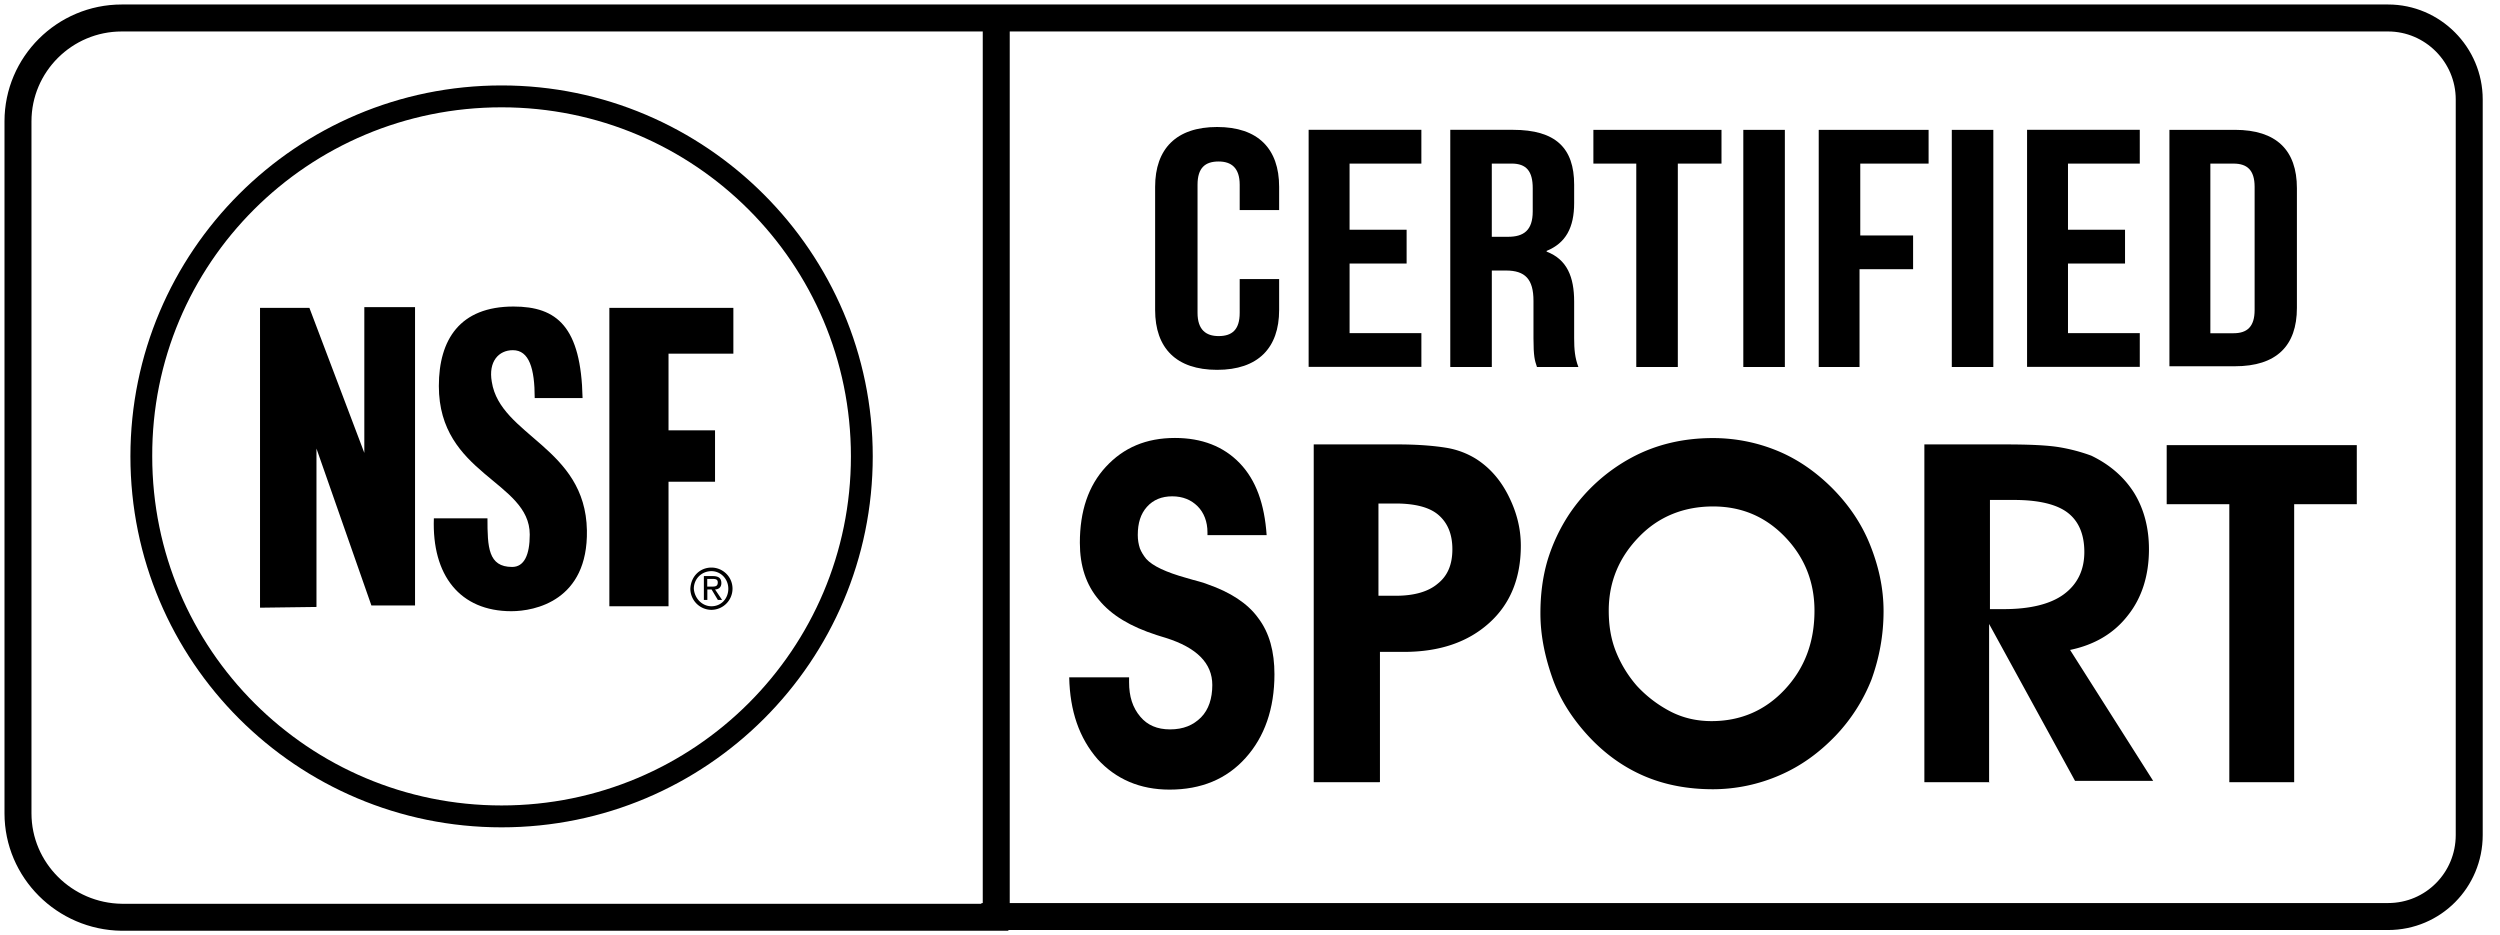
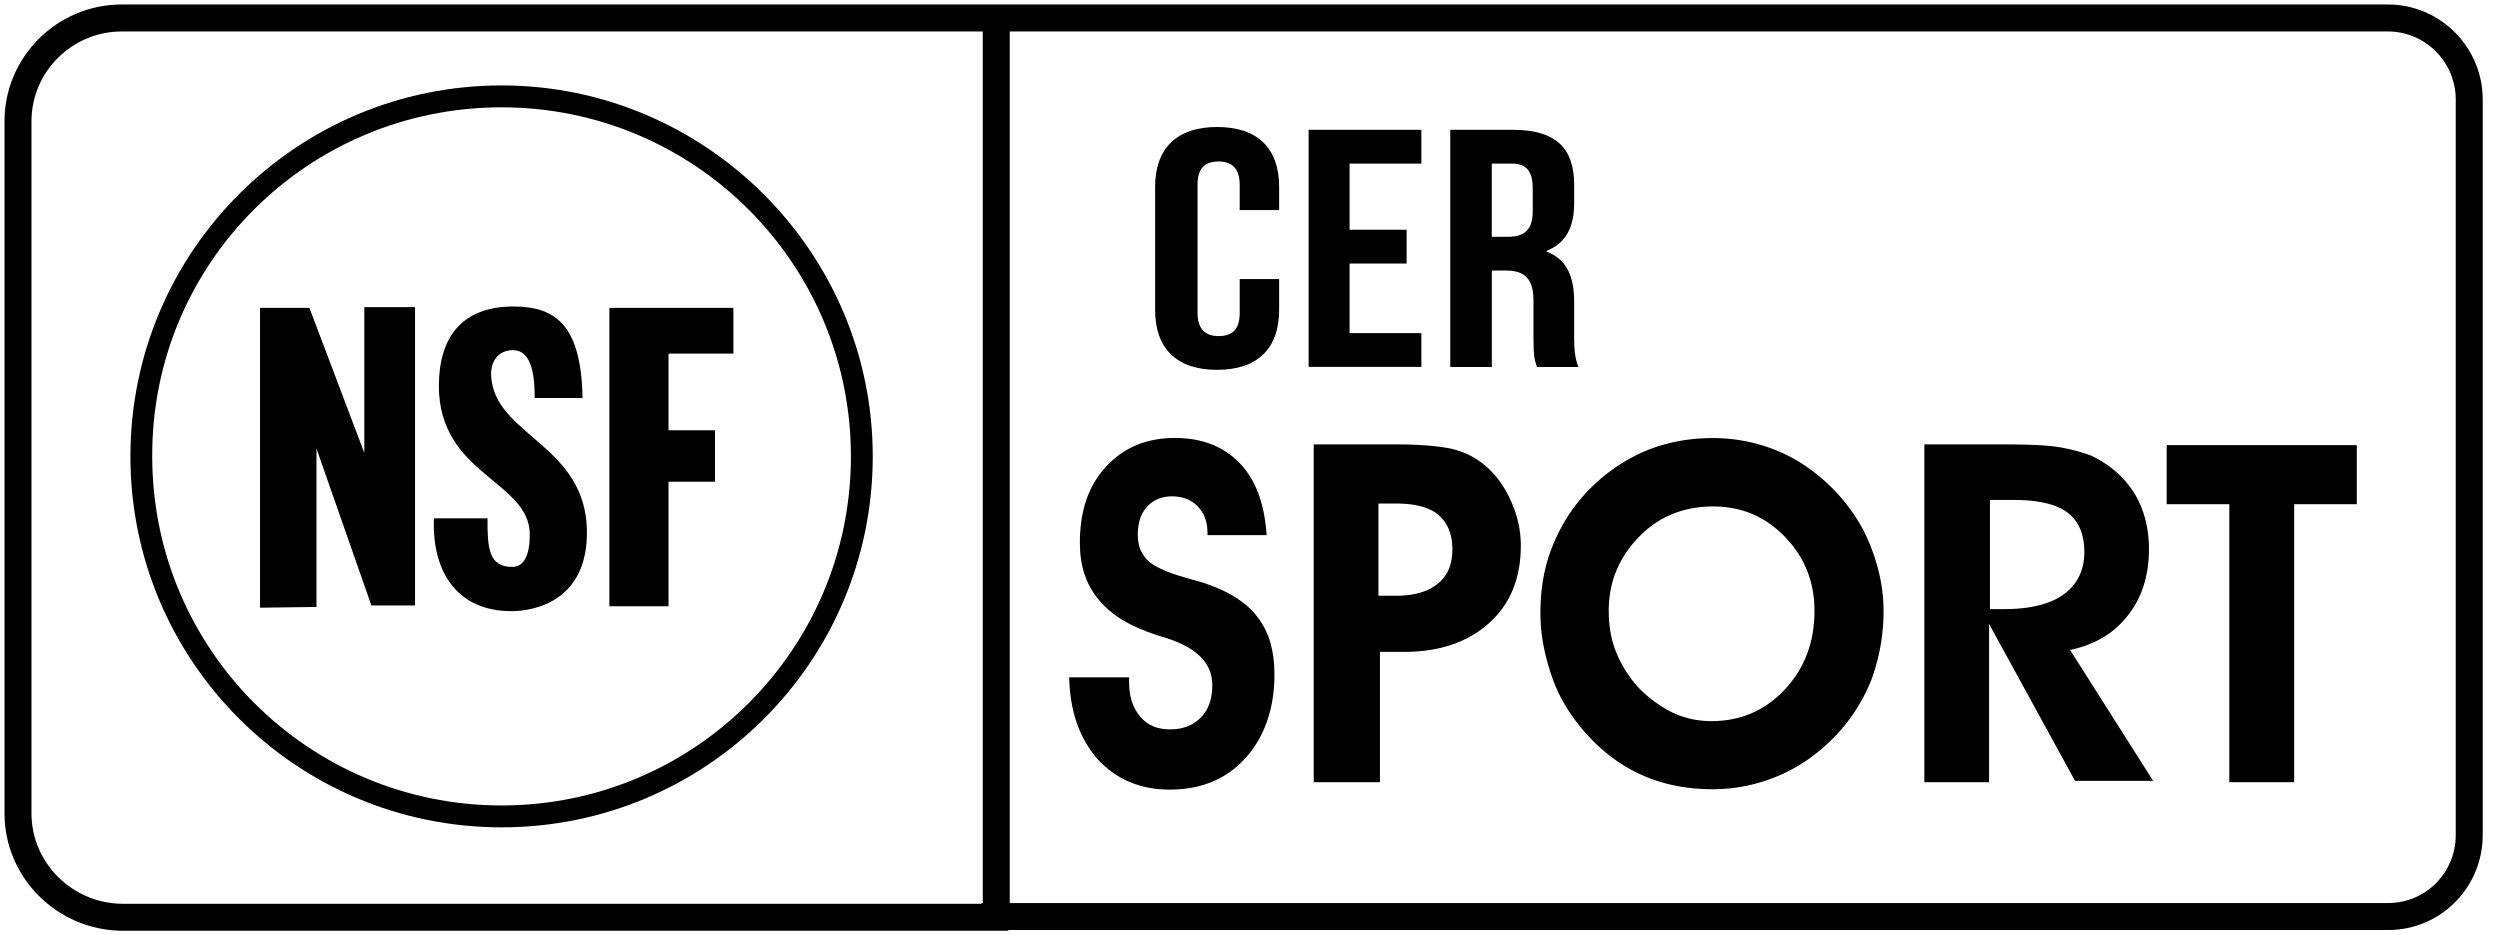
<svg xmlns="http://www.w3.org/2000/svg" viewBox="0 0 139 52" fill="none">
  <path clip-rule="evenodd" d="M55.316 51H6.766C3.59 50.959 1 48.385 1 45.221V6.745C1 3.58 3.59 1 6.767 1H132.78c2.472 0 4.509 2.032 4.509 4.53v40.899c0 2.498-2.002 4.53-4.509 4.53H55.316V51Z" stroke-width="1.5" stroke="#000" />
  <path clip-rule="evenodd" d="M7.251 25.375c0-11.392 9.24-20.625 20.637-20.625 11.356 0 20.637 9.274 20.637 20.625C48.525 36.767 39.285 46 27.888 46S7.251 36.767 7.251 25.375Zm40.06 0c0-10.718-8.694-19.408-19.423-19.408-10.77 0-19.465 8.683-19.424 19.408 0 10.725 8.695 19.408 19.424 19.408s19.423-8.69 19.423-19.408Z" fill-rule="evenodd" fill="#000" />
-   <path d="M14.457 33.79V17.116h2.745l3.054 8.065v-8.106h2.82v16.59H20.65l-3.054-8.725v8.807l-3.137.041Zm13.976.193c-2.861 0-4.426-1.994-4.31-5.163h2.98c0 1.602.04 2.702 1.372 2.702.668 0 .979-.667.979-1.801 0-2.977-5.054-3.328-5.054-8.257 0-2.585 1.172-4.421 4.15-4.421 2.427 0 3.758 1.134 3.841 5.088H29.73c0-1.644-.31-2.661-1.214-2.661-.786 0-1.372.626-1.172 1.76.469 3.011 5.206 3.637 5.288 8.257.07 3.912-2.902 4.496-4.199 4.496Zm5.447-.274v-16.59h6.895v2.544H37.17v4.262h2.586v2.86H37.17v6.924h-3.29Z" fill="#000" />
-   <path clip-rule="evenodd" d="M40.728 32.732c0-.667-.545-1.175-1.172-1.175-.628 0-1.138.474-1.173 1.175a1.18 1.18 0 0 0 1.172 1.176 1.18 1.18 0 0 0 1.173-1.176Zm-.234 0c0 .543-.386.976-.938.976-.51 0-.938-.426-.979-.976 0-.543.428-.976.98-.976.51 0 .937.426.937.976Zm-1.359-.701h.504c.31 0 .468.117.468.392 0 .233-.158.35-.351.35l.393.585h-.235l-.351-.585h-.235v.585h-.193V32.03Zm.421.584h-.234v-.426h.276c.151 0 .31 0 .31.192 0 .234-.159.234-.352.234Z" fill-rule="evenodd" fill="#000" />
+   <path d="M14.457 33.79V17.116h2.745l3.054 8.065v-8.106h2.82v16.59H20.65l-3.054-8.725v8.807l-3.137.041m13.976.193c-2.861 0-4.426-1.994-4.31-5.163h2.98c0 1.602.04 2.702 1.372 2.702.668 0 .979-.667.979-1.801 0-2.977-5.054-3.328-5.054-8.257 0-2.585 1.172-4.421 4.15-4.421 2.427 0 3.758 1.134 3.841 5.088H29.73c0-1.644-.31-2.661-1.214-2.661-.786 0-1.372.626-1.172 1.76.469 3.011 5.206 3.637 5.288 8.257.07 3.912-2.902 4.496-4.199 4.496Zm5.447-.274v-16.59h6.895v2.544H37.17v4.262h2.586v2.86H37.17v6.924h-3.29Z" fill="#000" />
  <path d="M71.12 15.476v1.76c0 2.11-1.172 3.327-3.448 3.327-2.275 0-3.447-1.21-3.447-3.328v-6.847c0-2.11 1.172-3.327 3.447-3.327 2.276 0 3.448 1.21 3.448 3.327v1.293h-2.193v-1.41c0-.942-.469-1.292-1.172-1.292-.745 0-1.172.35-1.172 1.292v7.123c0 .942.469 1.292 1.172 1.292.745 0 1.172-.35 1.172-1.292v-1.877h2.193v-.041Zm3.917-2.702h3.171v1.877h-3.171v3.87h3.992v1.877H72.76V7.218h6.268v1.878h-3.992v3.678Z" fill="#000" />
  <path clip-rule="evenodd" d="m85.446 20.379.009.026h2.303c-.193-.509-.235-.976-.235-1.602v-2.035c0-1.368-.393-2.344-1.53-2.777v-.042c1.062-.433 1.53-1.292 1.53-2.66V10.27c0-2.035-1.02-3.052-3.406-3.052h-3.482v13.186h2.31v-5.363h.786c1.062 0 1.53.475 1.53 1.685v2.076c0 1.026.073 1.24.185 1.576Zm-2.502-7.214v-4.07h1.104c.82 0 1.172.427 1.172 1.369v1.292c0 1.059-.51 1.41-1.372 1.41h-.904Z" fill-rule="evenodd" fill="#000" />
-   <path d="M88.585 7.219h7.13v1.877h-2.428v11.309h-2.31V9.095h-2.385V7.22h-.007Zm8.343 0h2.31v13.186h-2.31V7.219Zm6.462 5.871h2.978v1.877h-2.978v5.438h-2.269V7.219h6.109v1.877h-3.799v3.994h-.041Zm5.13-5.871h2.309v13.186h-2.309V7.219Zm6.46 5.555h3.172v1.877h-3.172v3.87h3.992v1.877h-6.267V7.218h6.267v1.878h-3.992v3.678Z" fill="#000" />
-   <path clip-rule="evenodd" d="M124.26 7.219h-3.64v13.145h3.64c2.31 0 3.448-1.135 3.448-3.245v-6.655c0-2.11-1.138-3.245-3.448-3.245Zm-1.364 11.309V9.096h1.289c.745 0 1.172.35 1.172 1.292v6.847c0 .942-.427 1.293-1.172 1.293h-1.289Z" fill-rule="evenodd" fill="#000" />
  <path d="M59.447 37.66h3.33v.275c0 .783.194 1.409.628 1.918.393.467.938.701 1.648.701.745 0 1.29-.234 1.724-.667.427-.433.627-1.059.627-1.801 0-1.21-.862-2.076-2.585-2.62-.235-.075-.394-.116-.51-.158-1.449-.467-2.504-1.093-3.214-1.959-.703-.825-1.055-1.877-1.055-3.17 0-1.76.47-3.169 1.448-4.227.98-1.06 2.234-1.602 3.84-1.602 1.49 0 2.704.467 3.607 1.409s1.372 2.269 1.49 3.994h-3.29v-.158c0-.584-.193-1.093-.551-1.45-.352-.351-.82-.55-1.407-.55-.586 0-1.055.192-1.407.584-.351.392-.51.9-.51 1.568 0 .274.042.508.117.742.076.192.194.392.352.584.352.392 1.096.743 2.234 1.06.51.157.903.233 1.172.35 1.255.433 2.234 1.059 2.82 1.877.628.825.904 1.877.904 3.128 0 1.918-.552 3.485-1.607 4.654-1.055 1.176-2.468 1.76-4.227 1.76-1.648 0-2.978-.584-3.992-1.684-1.034-1.19-1.544-2.682-1.586-4.558Z" fill="#000" />
  <path clip-rule="evenodd" d="M73.043 43.492h3.641v-.007h.041v-7.24h1.331c1.993 0 3.558-.543 4.737-1.602 1.18-1.058 1.765-2.502 1.765-4.303 0-.977-.241-1.877-.669-2.737-.427-.866-1.013-1.567-1.8-2.076a4.505 4.505 0 0 0-1.647-.626c-.703-.116-1.607-.192-2.779-.192h-4.62v18.783Zm4.578-10.368h-.979v-5.129h.938c1.055 0 1.876.193 2.386.626.51.433.786 1.059.786 1.918 0 .86-.27 1.485-.82 1.918-.51.433-1.29.667-2.31.667Zm8.419-1.96c-.275.941-.393 1.918-.393 2.935 0 1.293.276 2.51.697 3.685.427 1.169 1.096 2.187 1.958 3.128.903.977 1.924 1.72 3.096 2.228 1.179.509 2.468.742 3.84.742a9.32 9.32 0 0 0 3.724-.783c1.179-.51 2.192-1.252 3.096-2.193a9.675 9.675 0 0 0 1.999-3.129c.435-1.21.669-2.46.669-3.795 0-1.292-.276-2.502-.745-3.678-.468-1.175-1.179-2.227-2.116-3.17-.904-.9-1.917-1.608-3.055-2.075a9.384 9.384 0 0 0-3.565-.702c-1.648 0-3.171.351-4.544 1.094a9.735 9.735 0 0 0-3.447 3.128 9.914 9.914 0 0 0-1.214 2.585Zm3.8 5.052c-.276-.7-.394-1.443-.394-2.268 0-1.61.587-2.977 1.69-4.105 1.096-1.134 2.503-1.684 4.11-1.684 1.564 0 2.895.55 3.992 1.684 1.096 1.135 1.647 2.51 1.647 4.112 0 1.76-.551 3.203-1.648 4.379-1.096 1.176-2.468 1.76-4.075 1.76-.786 0-1.53-.158-2.234-.509a6.82 6.82 0 0 1-1.916-1.45 6.65 6.65 0 0 1-1.172-1.919Zm20.754 7.276h.041v.006h-.041v-.006Zm-3.599 0h3.599v-8.8l4.778 8.724h4.344l-4.62-7.28c1.331-.276 2.427-.901 3.213-1.919.78-.976 1.173-2.227 1.173-3.678 0-1.169-.269-2.228-.821-3.128-.545-.866-1.331-1.568-2.386-2.076a9.758 9.758 0 0 0-1.765-.468c-.703-.117-1.724-.158-3.13-.158h-4.385v18.783Zm4.426-9.625h-.78v-6.07h1.331c1.331 0 2.351.226 2.979.7.627.475.938 1.217.938 2.194 0 1.017-.393 1.8-1.138 2.35-.745.55-1.882.826-3.33.826Z" fill-rule="evenodd" fill="#000" />
  <path d="M131.038 24.748v3.286h-3.482V43.49h-3.606V28.034h-3.482v-3.286h10.57Z" fill="#000" />
  <path d="M55.391 1v50" stroke-width="1.5" stroke="#000" />
</svg>